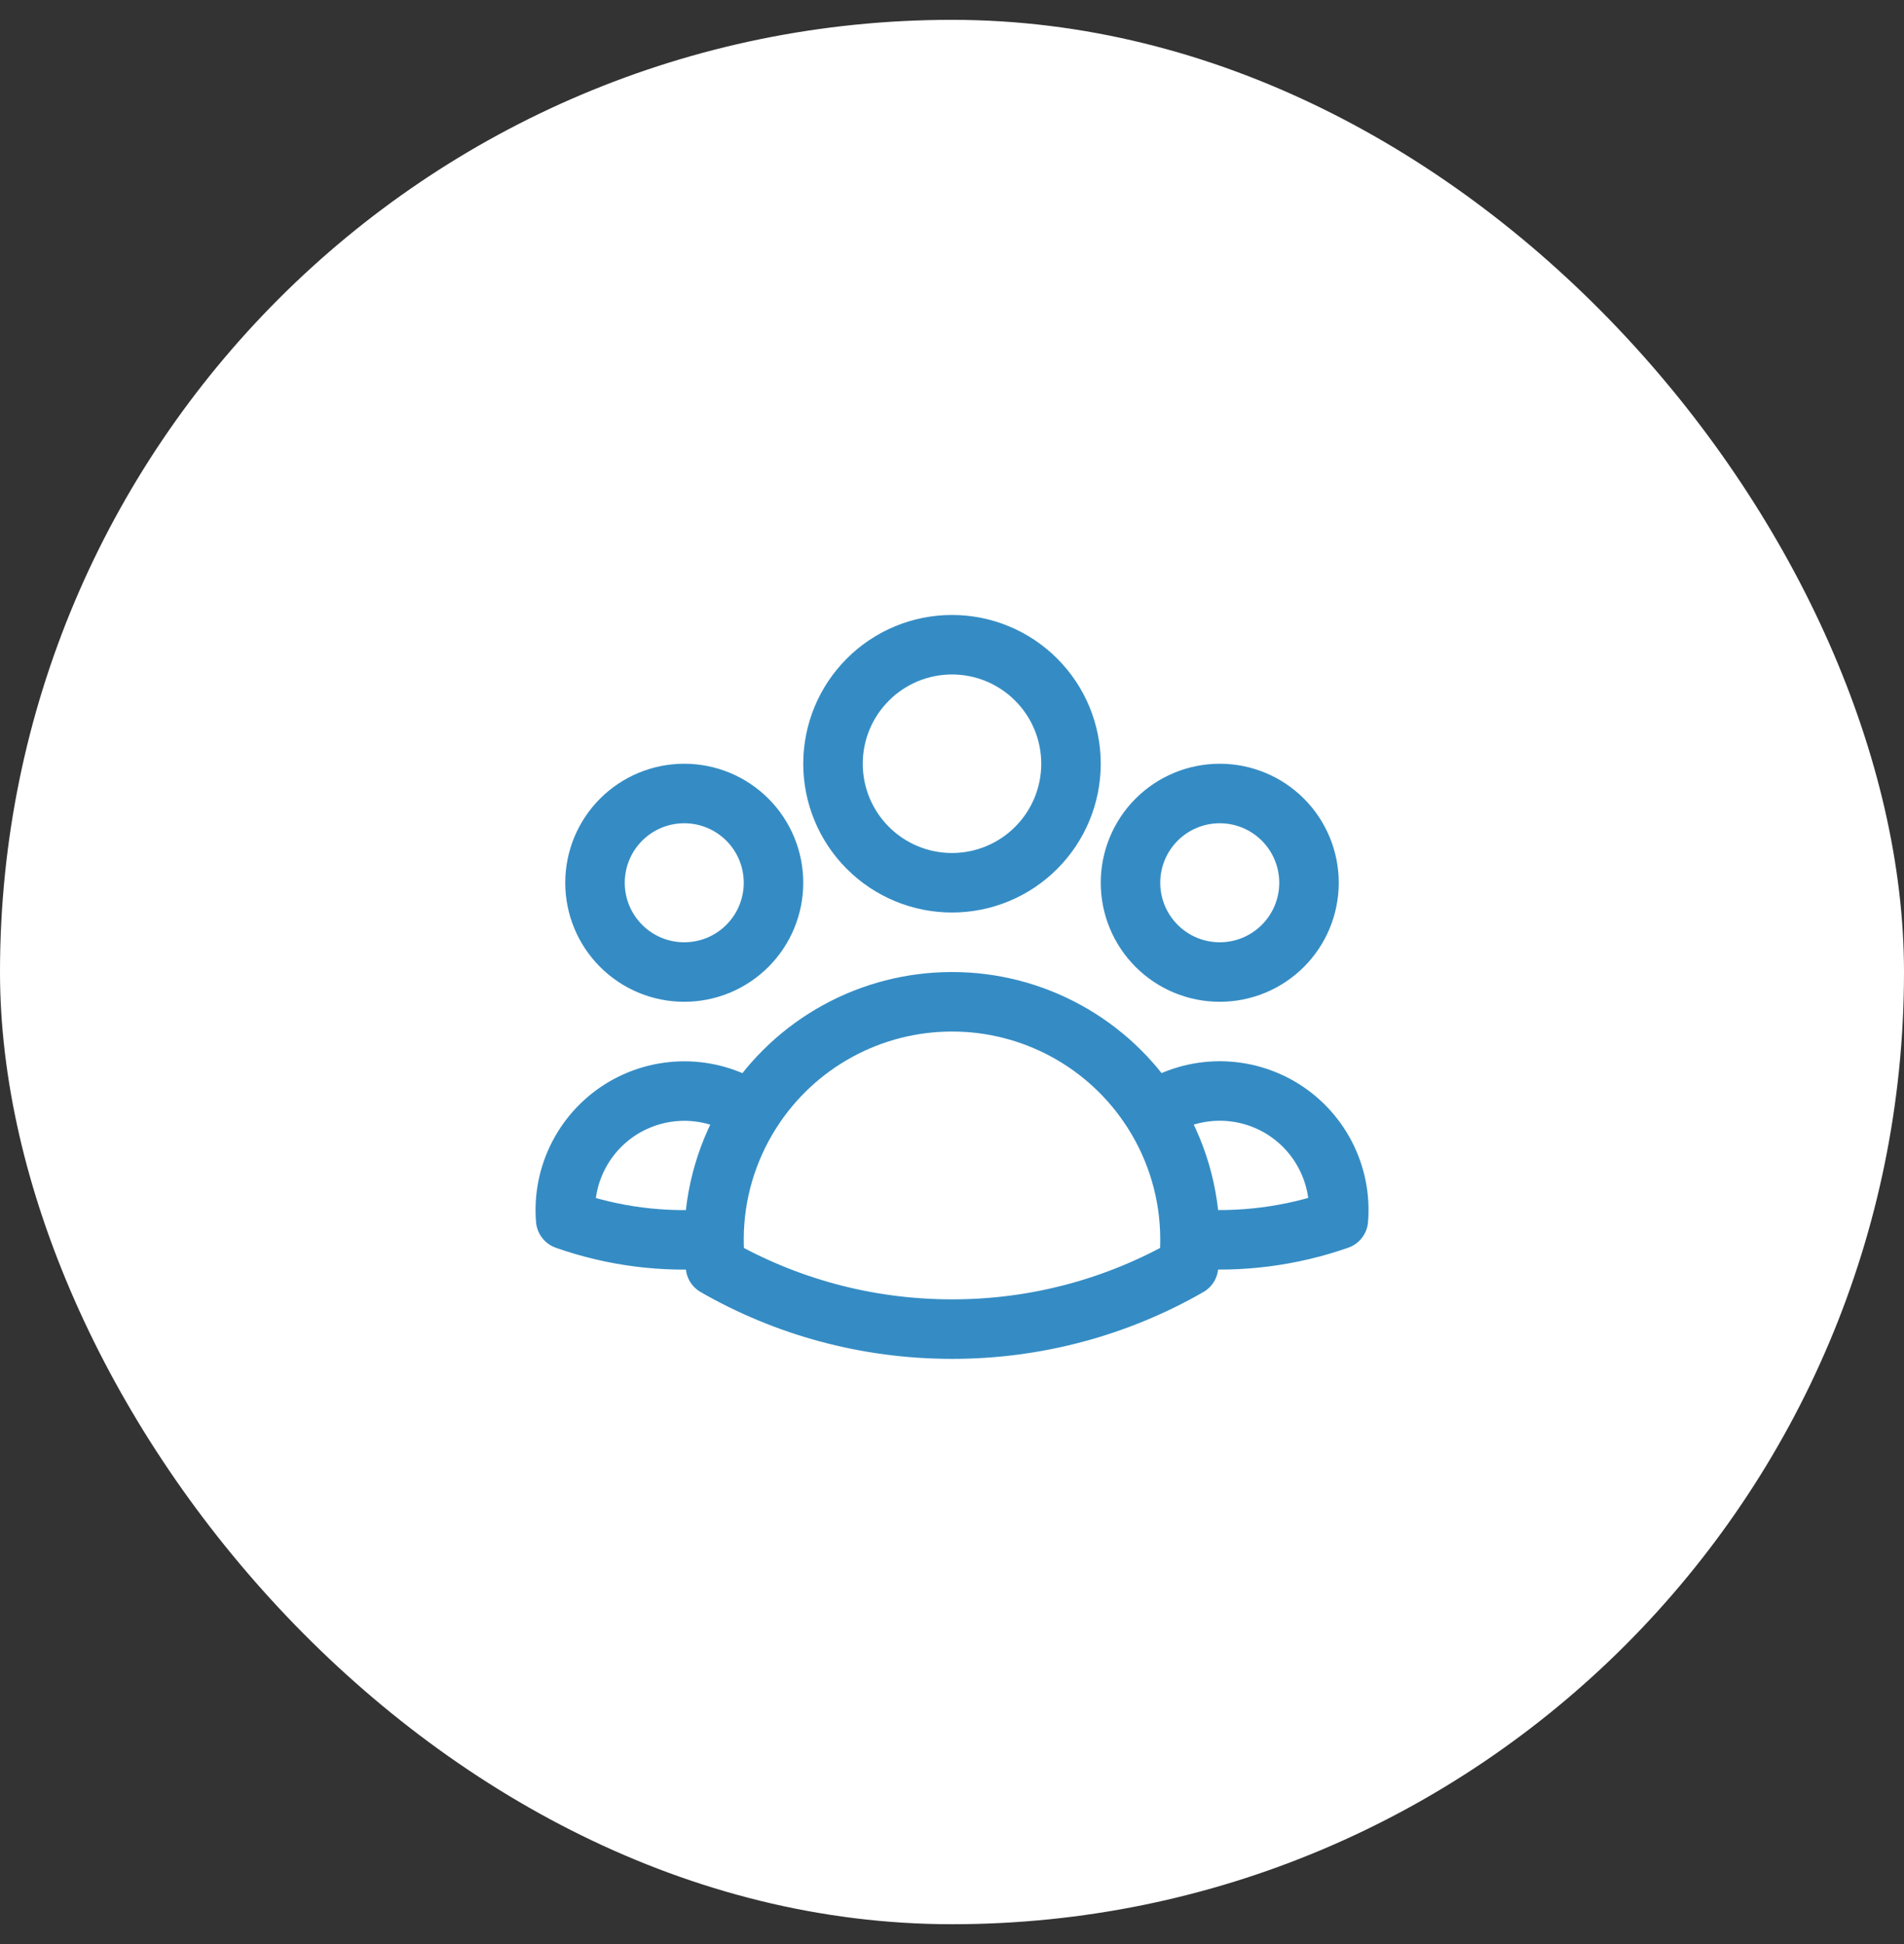
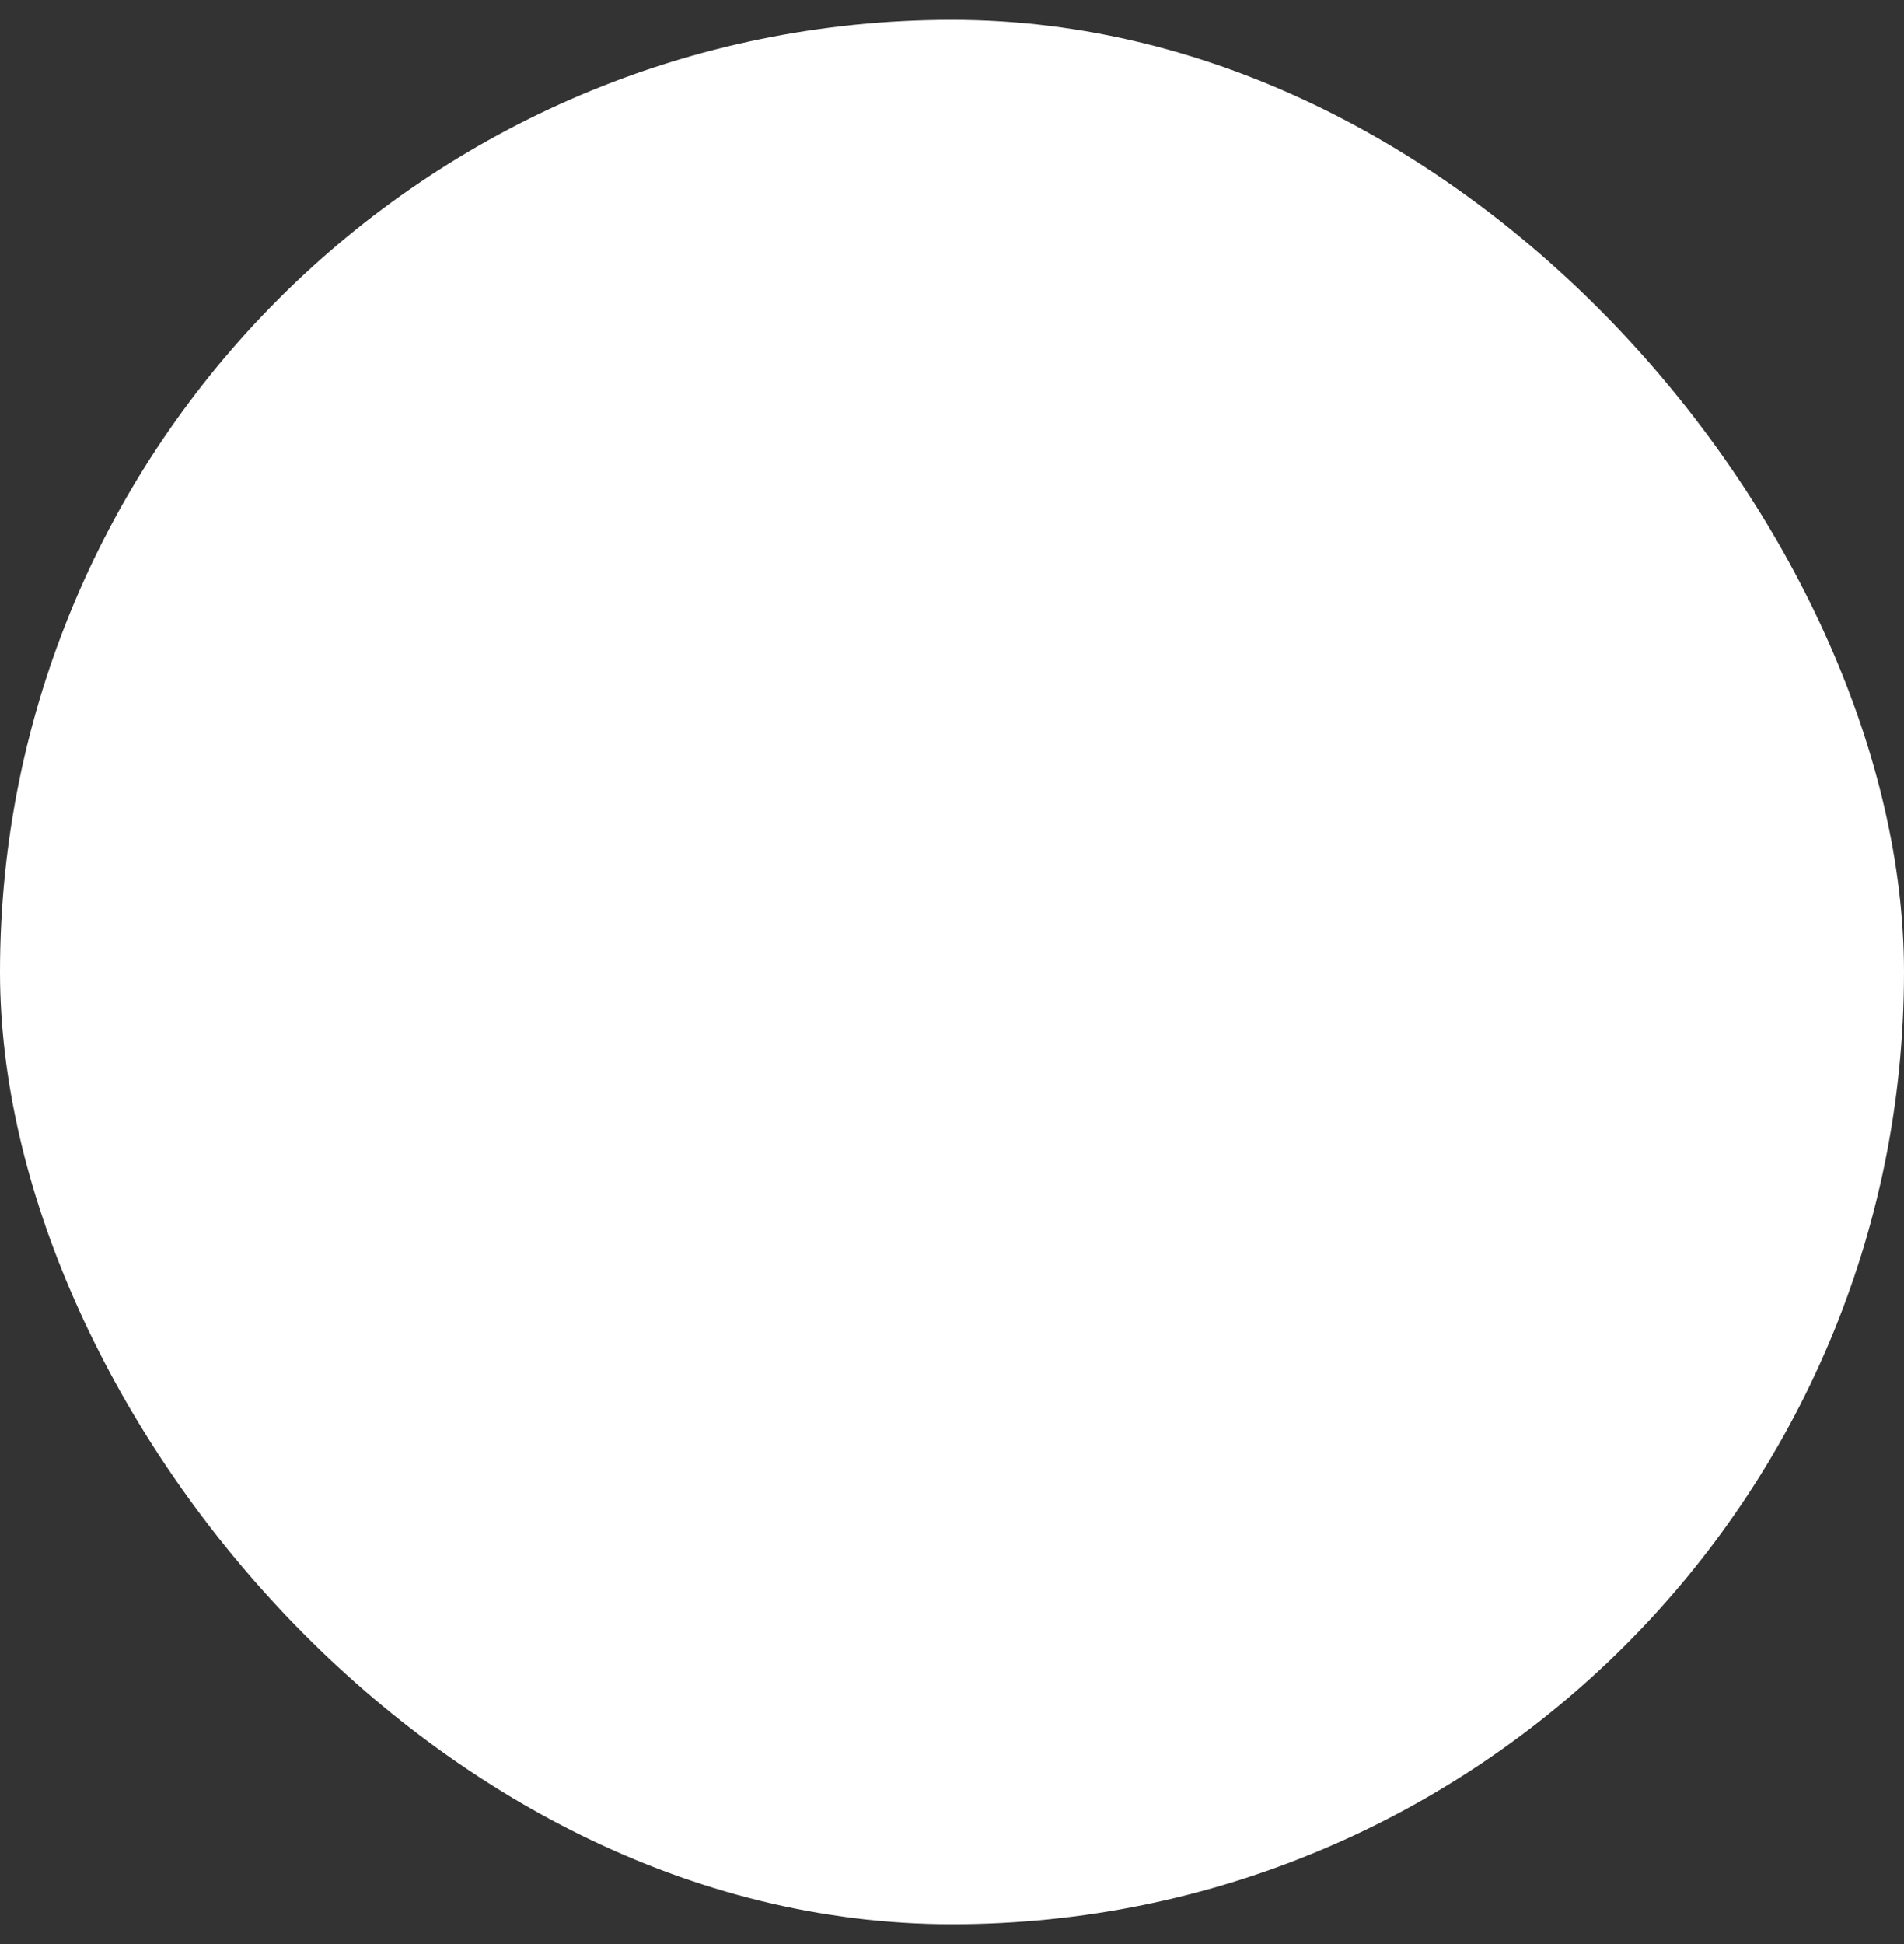
<svg xmlns="http://www.w3.org/2000/svg" width="48" height="49" viewBox="0 0 48 49" fill="none">
  <rect x="0" y="0" width="48" height="49" fill="#333333" stroke="none" />
  <rect y="0.5" width="48" height="48" rx="24" fill="white" />
-   <path d="M29.059 28.021C29.527 27.701 30.076 27.521 30.642 27.5C31.208 27.48 31.768 27.62 32.258 27.904C32.748 28.189 33.147 28.606 33.409 29.108C33.672 29.61 33.787 30.176 33.741 30.741C32.541 31.16 31.267 31.323 30 31.22C29.996 30.087 29.67 28.977 29.059 28.022C28.517 27.172 27.769 26.472 26.885 25.988C26 25.503 25.008 25.249 24 25.25C22.992 25.25 22 25.503 21.116 25.988C20.232 26.472 19.484 27.172 18.942 28.022M29.999 31.219L30 31.25C30 31.475 29.988 31.697 29.963 31.916C28.148 32.957 26.092 33.503 24 33.5C21.83 33.5 19.793 32.924 18.037 31.916C18.011 31.685 17.999 31.452 18 31.219M18 31.219C16.734 31.326 15.46 31.164 14.261 30.742C14.215 30.178 14.33 29.612 14.593 29.11C14.855 28.608 15.254 28.191 15.744 27.906C16.234 27.622 16.794 27.482 17.36 27.502C17.926 27.523 18.474 27.703 18.942 28.022M18 31.219C18.004 30.086 18.332 28.977 18.942 28.022M27 19.25C27 20.046 26.684 20.809 26.121 21.371C25.559 21.934 24.796 22.25 24 22.25C23.204 22.25 22.441 21.934 21.879 21.371C21.316 20.809 21 20.046 21 19.25C21 18.454 21.316 17.691 21.879 17.129C22.441 16.566 23.204 16.25 24 16.25C24.796 16.25 25.559 16.566 26.121 17.129C26.684 17.691 27 18.454 27 19.25ZM33 22.25C33 22.546 32.942 22.838 32.829 23.111C32.716 23.384 32.55 23.632 32.341 23.841C32.132 24.05 31.884 24.216 31.611 24.329C31.338 24.442 31.046 24.5 30.75 24.5C30.454 24.5 30.162 24.442 29.889 24.329C29.616 24.216 29.368 24.05 29.159 23.841C28.95 23.632 28.784 23.384 28.671 23.111C28.558 22.838 28.5 22.546 28.5 22.25C28.5 21.653 28.737 21.081 29.159 20.659C29.581 20.237 30.153 20 30.75 20C31.347 20 31.919 20.237 32.341 20.659C32.763 21.081 33 21.653 33 22.25ZM19.5 22.25C19.5 22.546 19.442 22.838 19.329 23.111C19.216 23.384 19.05 23.632 18.841 23.841C18.632 24.05 18.384 24.216 18.111 24.329C17.838 24.442 17.546 24.5 17.25 24.5C16.954 24.5 16.662 24.442 16.389 24.329C16.116 24.216 15.868 24.05 15.659 23.841C15.45 23.632 15.284 23.384 15.171 23.111C15.058 22.838 15 22.546 15 22.25C15 21.653 15.237 21.081 15.659 20.659C16.081 20.237 16.653 20 17.25 20C17.847 20 18.419 20.237 18.841 20.659C19.263 21.081 19.5 21.653 19.5 22.25Z" stroke="#358CC4" stroke-width="1.5" stroke-linecap="round" stroke-linejoin="round" />
</svg>